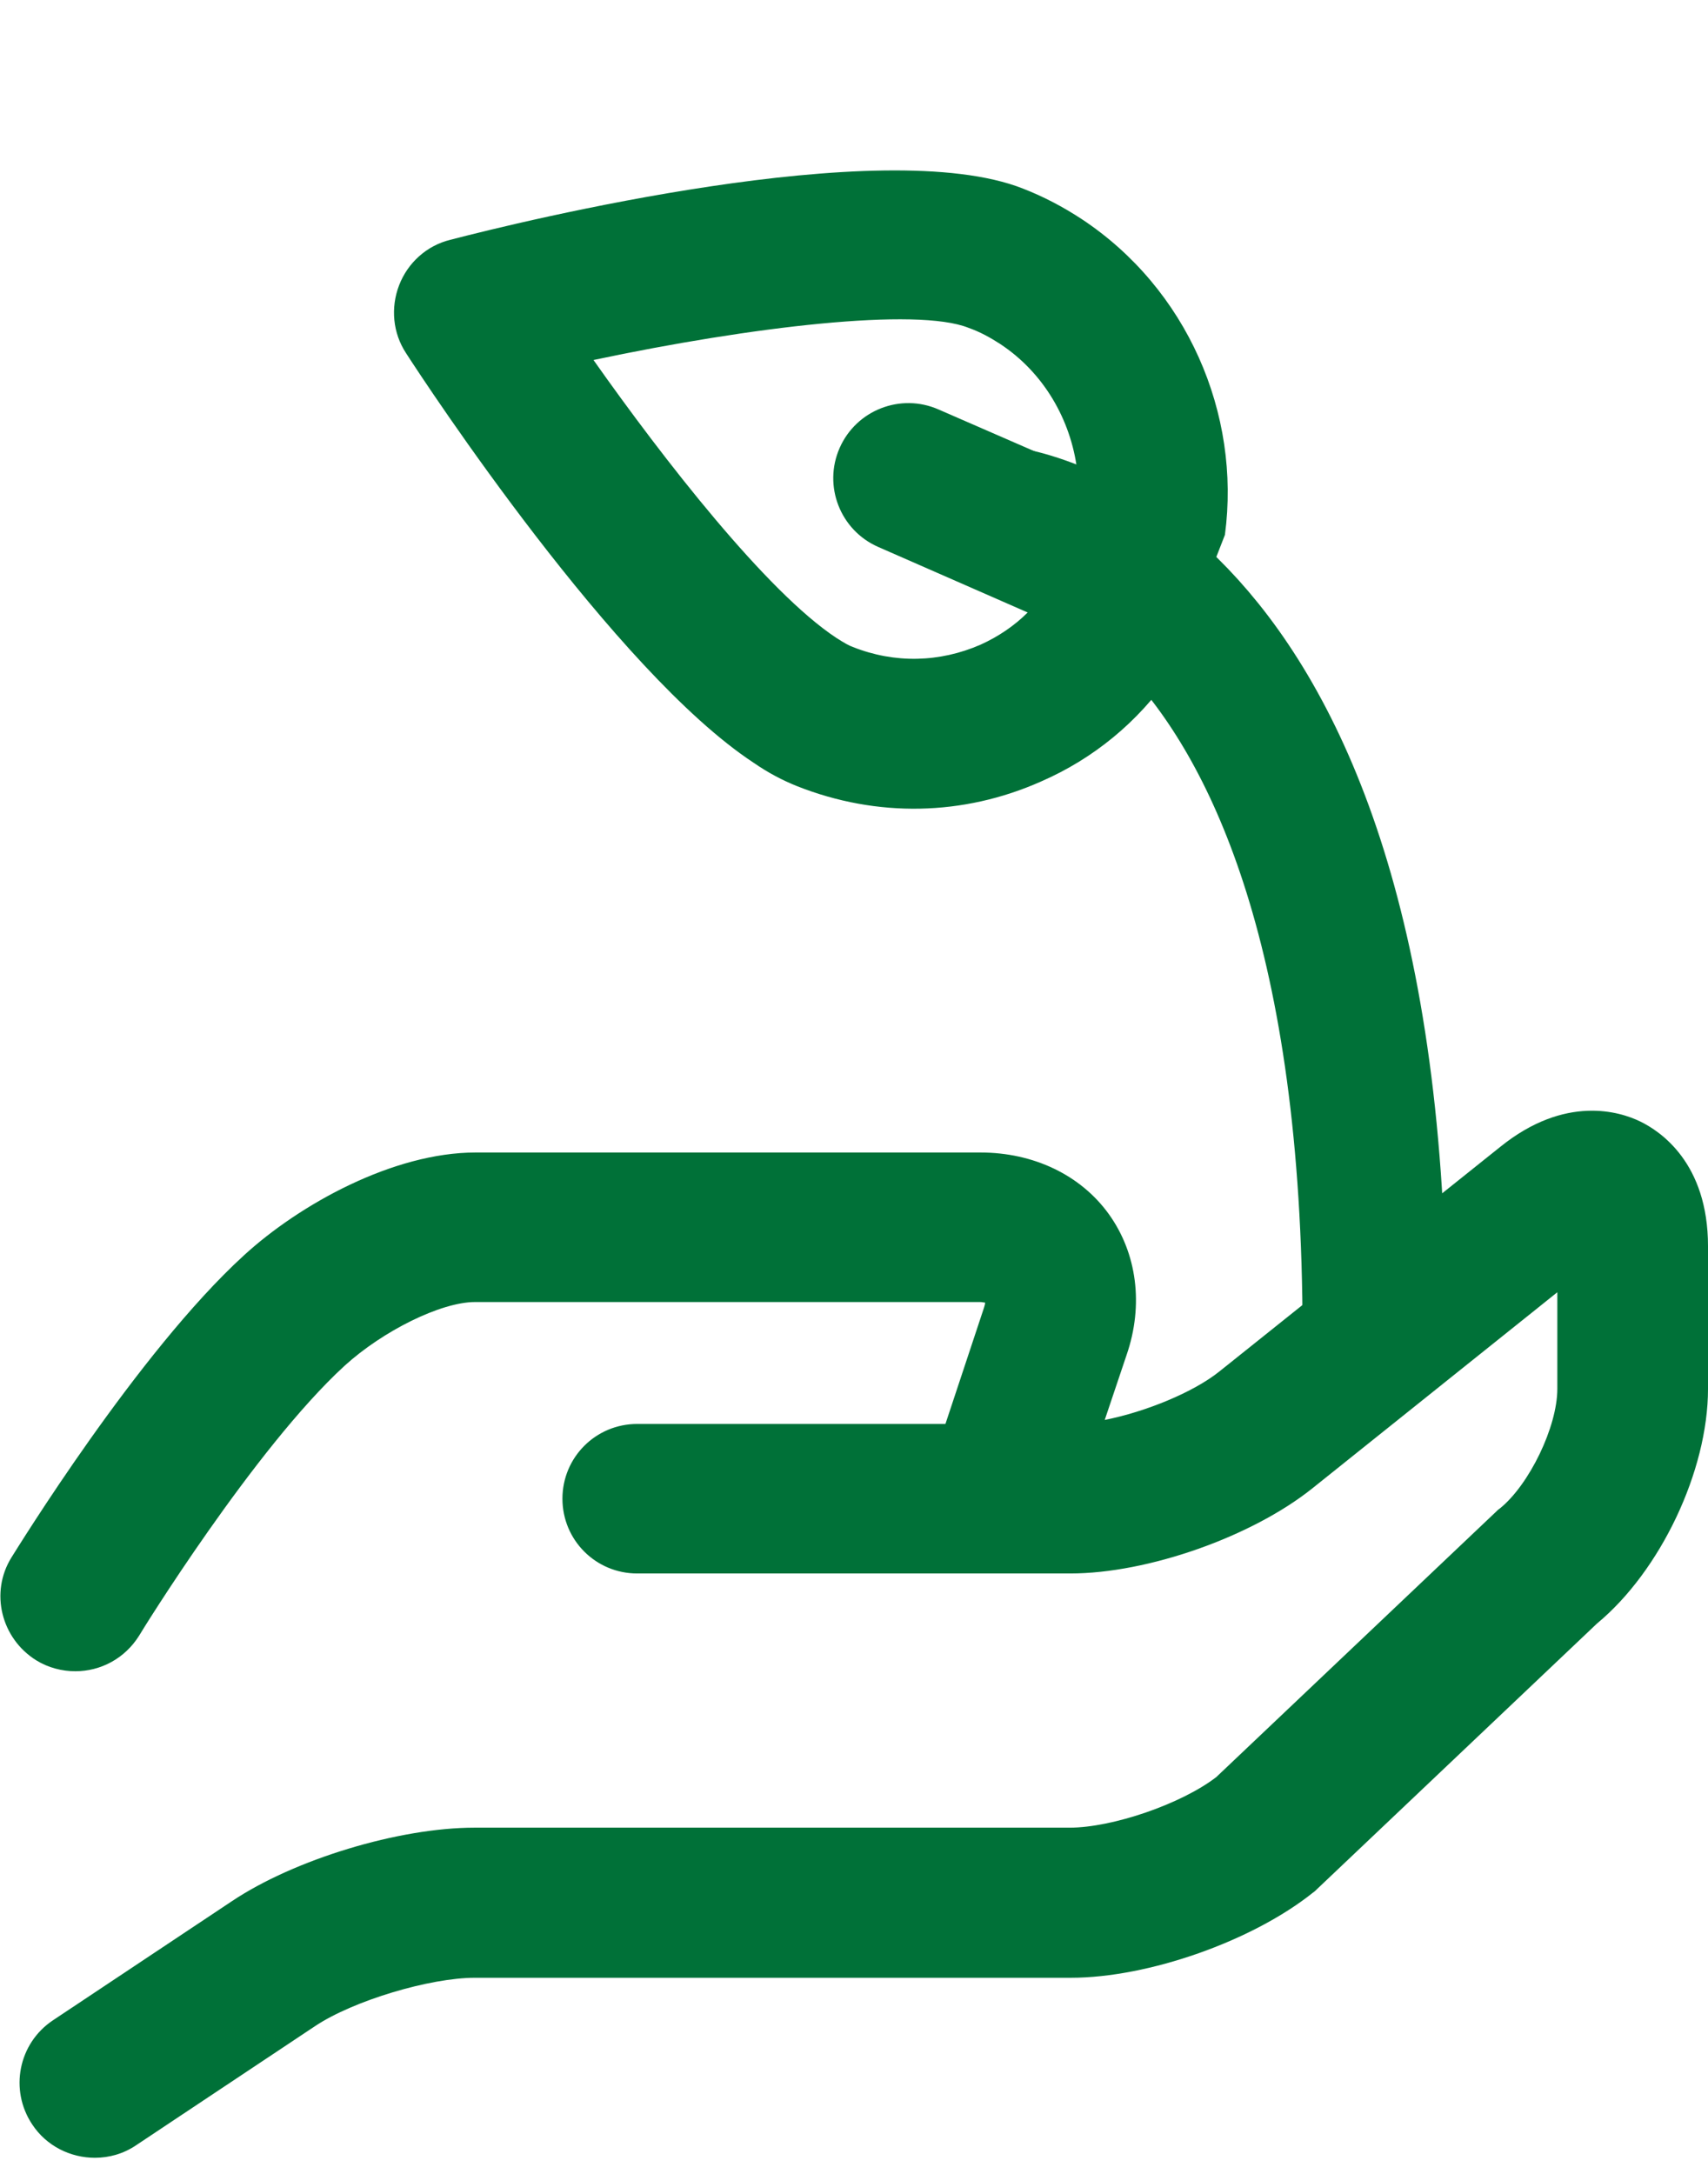
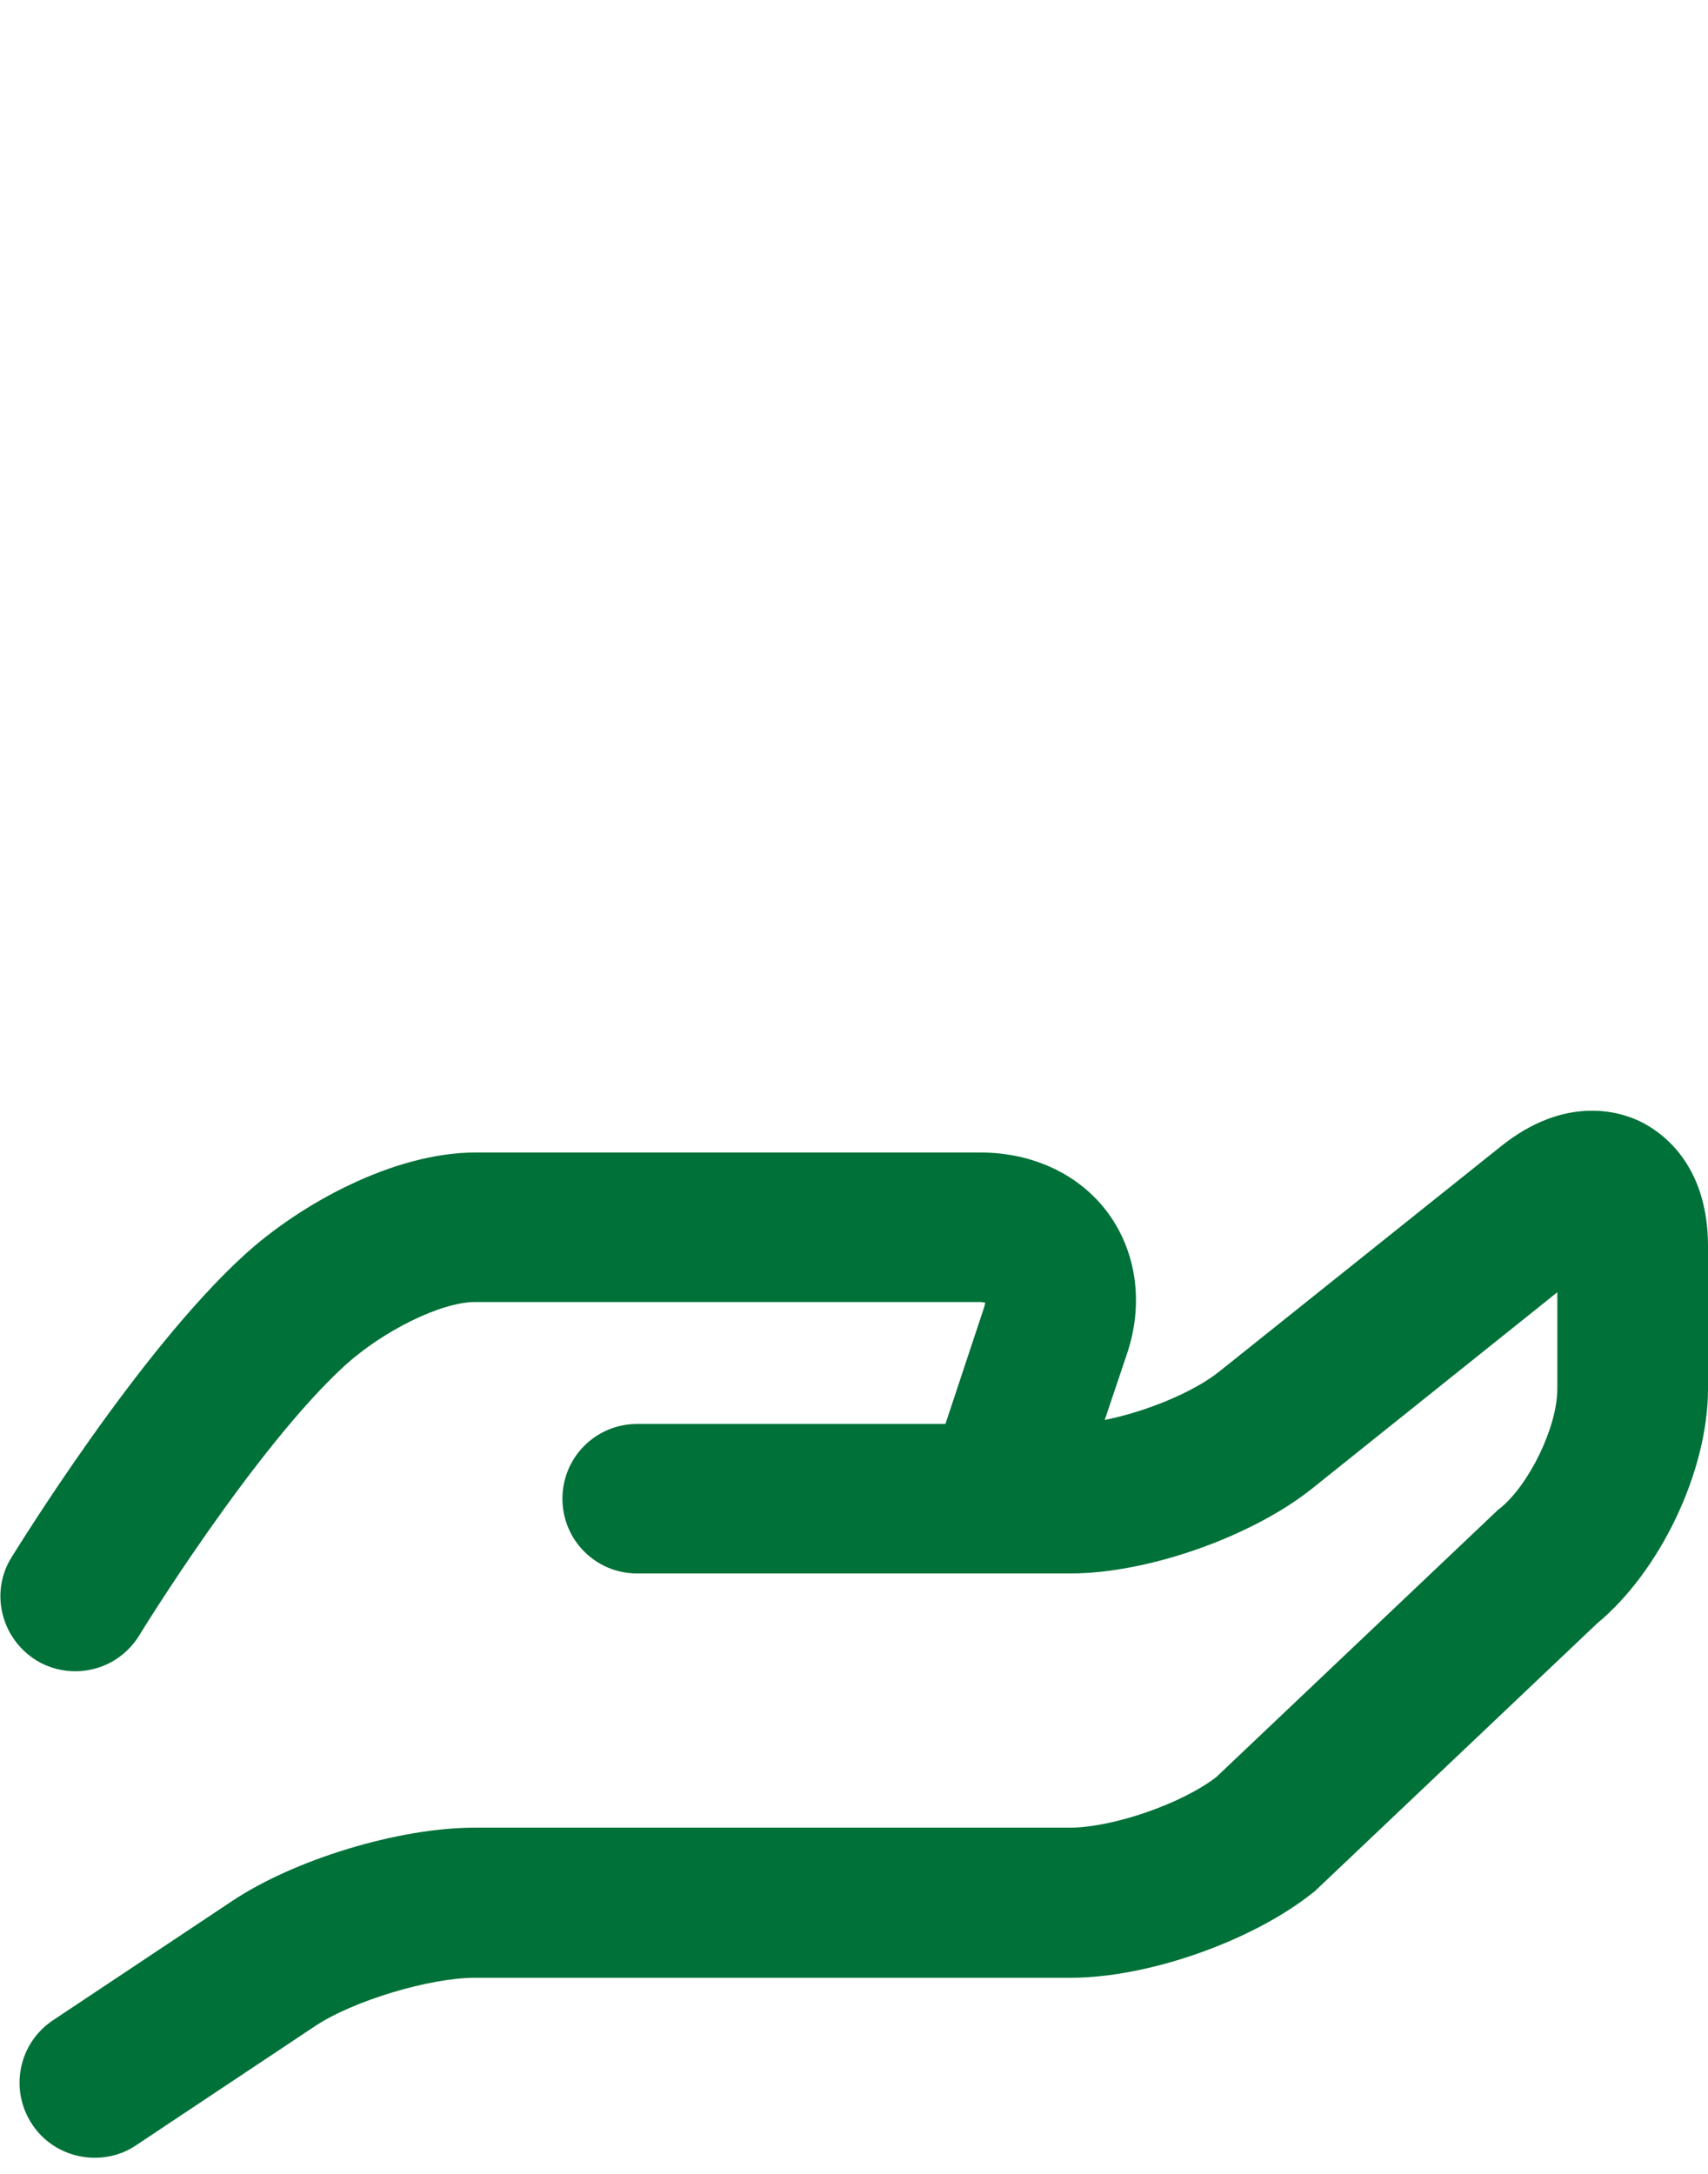
<svg xmlns="http://www.w3.org/2000/svg" version="1.1" id="Capa_1" x="0px" y="0px" viewBox="0 0 297 378" style="enable-background:new 0 0 297 378;" xml:space="preserve">
  <style type="text/css">
	.st0{fill:#007138;}
	.st1{fill:none;stroke:#007138;stroke-width:25;stroke-linecap:round;stroke-linejoin:round;stroke-miterlimit:10;}
</style>
-   <path class="st0" d="M203.5,117.4c-5.6,8.1-13.3,14.5-22.5,18.5c-13.5,6-28.5,6.3-42.4,0.8c-2.5-1-5-2.3-7.6-4.1  c-24-15.8-56.8-65.6-60.4-71.2c-2.3-3.5-2.7-7.9-1.2-11.8c1.5-3.9,4.8-6.9,8.9-7.9c12.3-3.2,75.1-18.6,99.6-8.9  c3.6,1.4,7,3.2,10.2,5.3c18.3,12.1,27.7,33.8,24.9,54.9 M145.4,110.9c1.4,0.9,2.3,1.4,2.9,1.6c7.3,2.9,15.1,2.7,22.2-0.4  c3.1-1.4,5.9-3.3,8.2-5.6l-26-11.4c-6.6-2.9-9.6-10.6-6.7-17.2c2.9-6.6,10.6-9.6,17.2-6.7l24.1,10.5c-1.1-8.7-5.8-16.9-13.4-21.9  c-1.7-1.1-3.5-2.1-5.5-2.8c-9-3.6-37.8-0.2-65.2,5.6C115.4,79.9,133.3,102.9,145.4,110.9z" />
  <path class="st0" d="M110.8,273.6c-7.2,0-13-5.8-13-13c0-7.2,5.8-13,13-13h53.6l6.7-20.2c0.1-0.4,0.2-0.6,0.2-0.9  c-0.2,0-0.5-0.1-0.9-0.1l-87.8,0c-5.9,0-16,5-22.7,11.1c-15.7,14.4-35.5,46.5-35.7,46.9c-2.5,4-6.7,6.2-11.1,6.2  c-2.3,0-4.7-0.6-6.8-1.9c-6.1-3.8-8.1-11.8-4.3-17.9c0.9-1.4,21.9-35.6,40.4-52.5c9.7-8.9,26-17.9,40.3-17.9l87.8,0  c9.2,0,17.4,3.9,22.3,10.7c4.9,6.8,6.1,15.8,3.1,24.5l-3.8,11.3c7.1-1.4,15.4-4.8,19.9-8.4l48.9-39.1c11.3-9.1,20.8-6.1,24.3-4.4  c3.5,1.7,11.8,7.2,11.8,21.7v24.8c0,14.3-8.3,31.7-19.3,40.8l-48.6,46.1c-0.3,0.3-0.5,0.5-0.8,0.7c-10.5,8.4-28.6,14.8-42.1,14.8  H82.6c-7.9,0-21.2,4-27.8,8.4L23.7,373c-2.2,1.5-4.7,2.2-7.2,2.2c-4.2,0-8.4-2-10.9-5.8c-4-6-2.4-14.1,3.6-18.1l31.1-20.7  c10.9-7.3,29.1-12.8,42.2-12.8h103.5c7.4,0,19.4-4.1,25.5-8.8l48.5-46c0.3-0.3,0.5-0.5,0.8-0.7c5.1-4.1,10-14.2,10-20.8v-16.8  l-42.6,34.1c-10.5,8.4-28.6,14.8-42.1,14.8L110.8,273.6L110.8,273.6z" />
-   <path class="st1" d="M173,89.9c0,0,66,4,66,142" />
</svg>